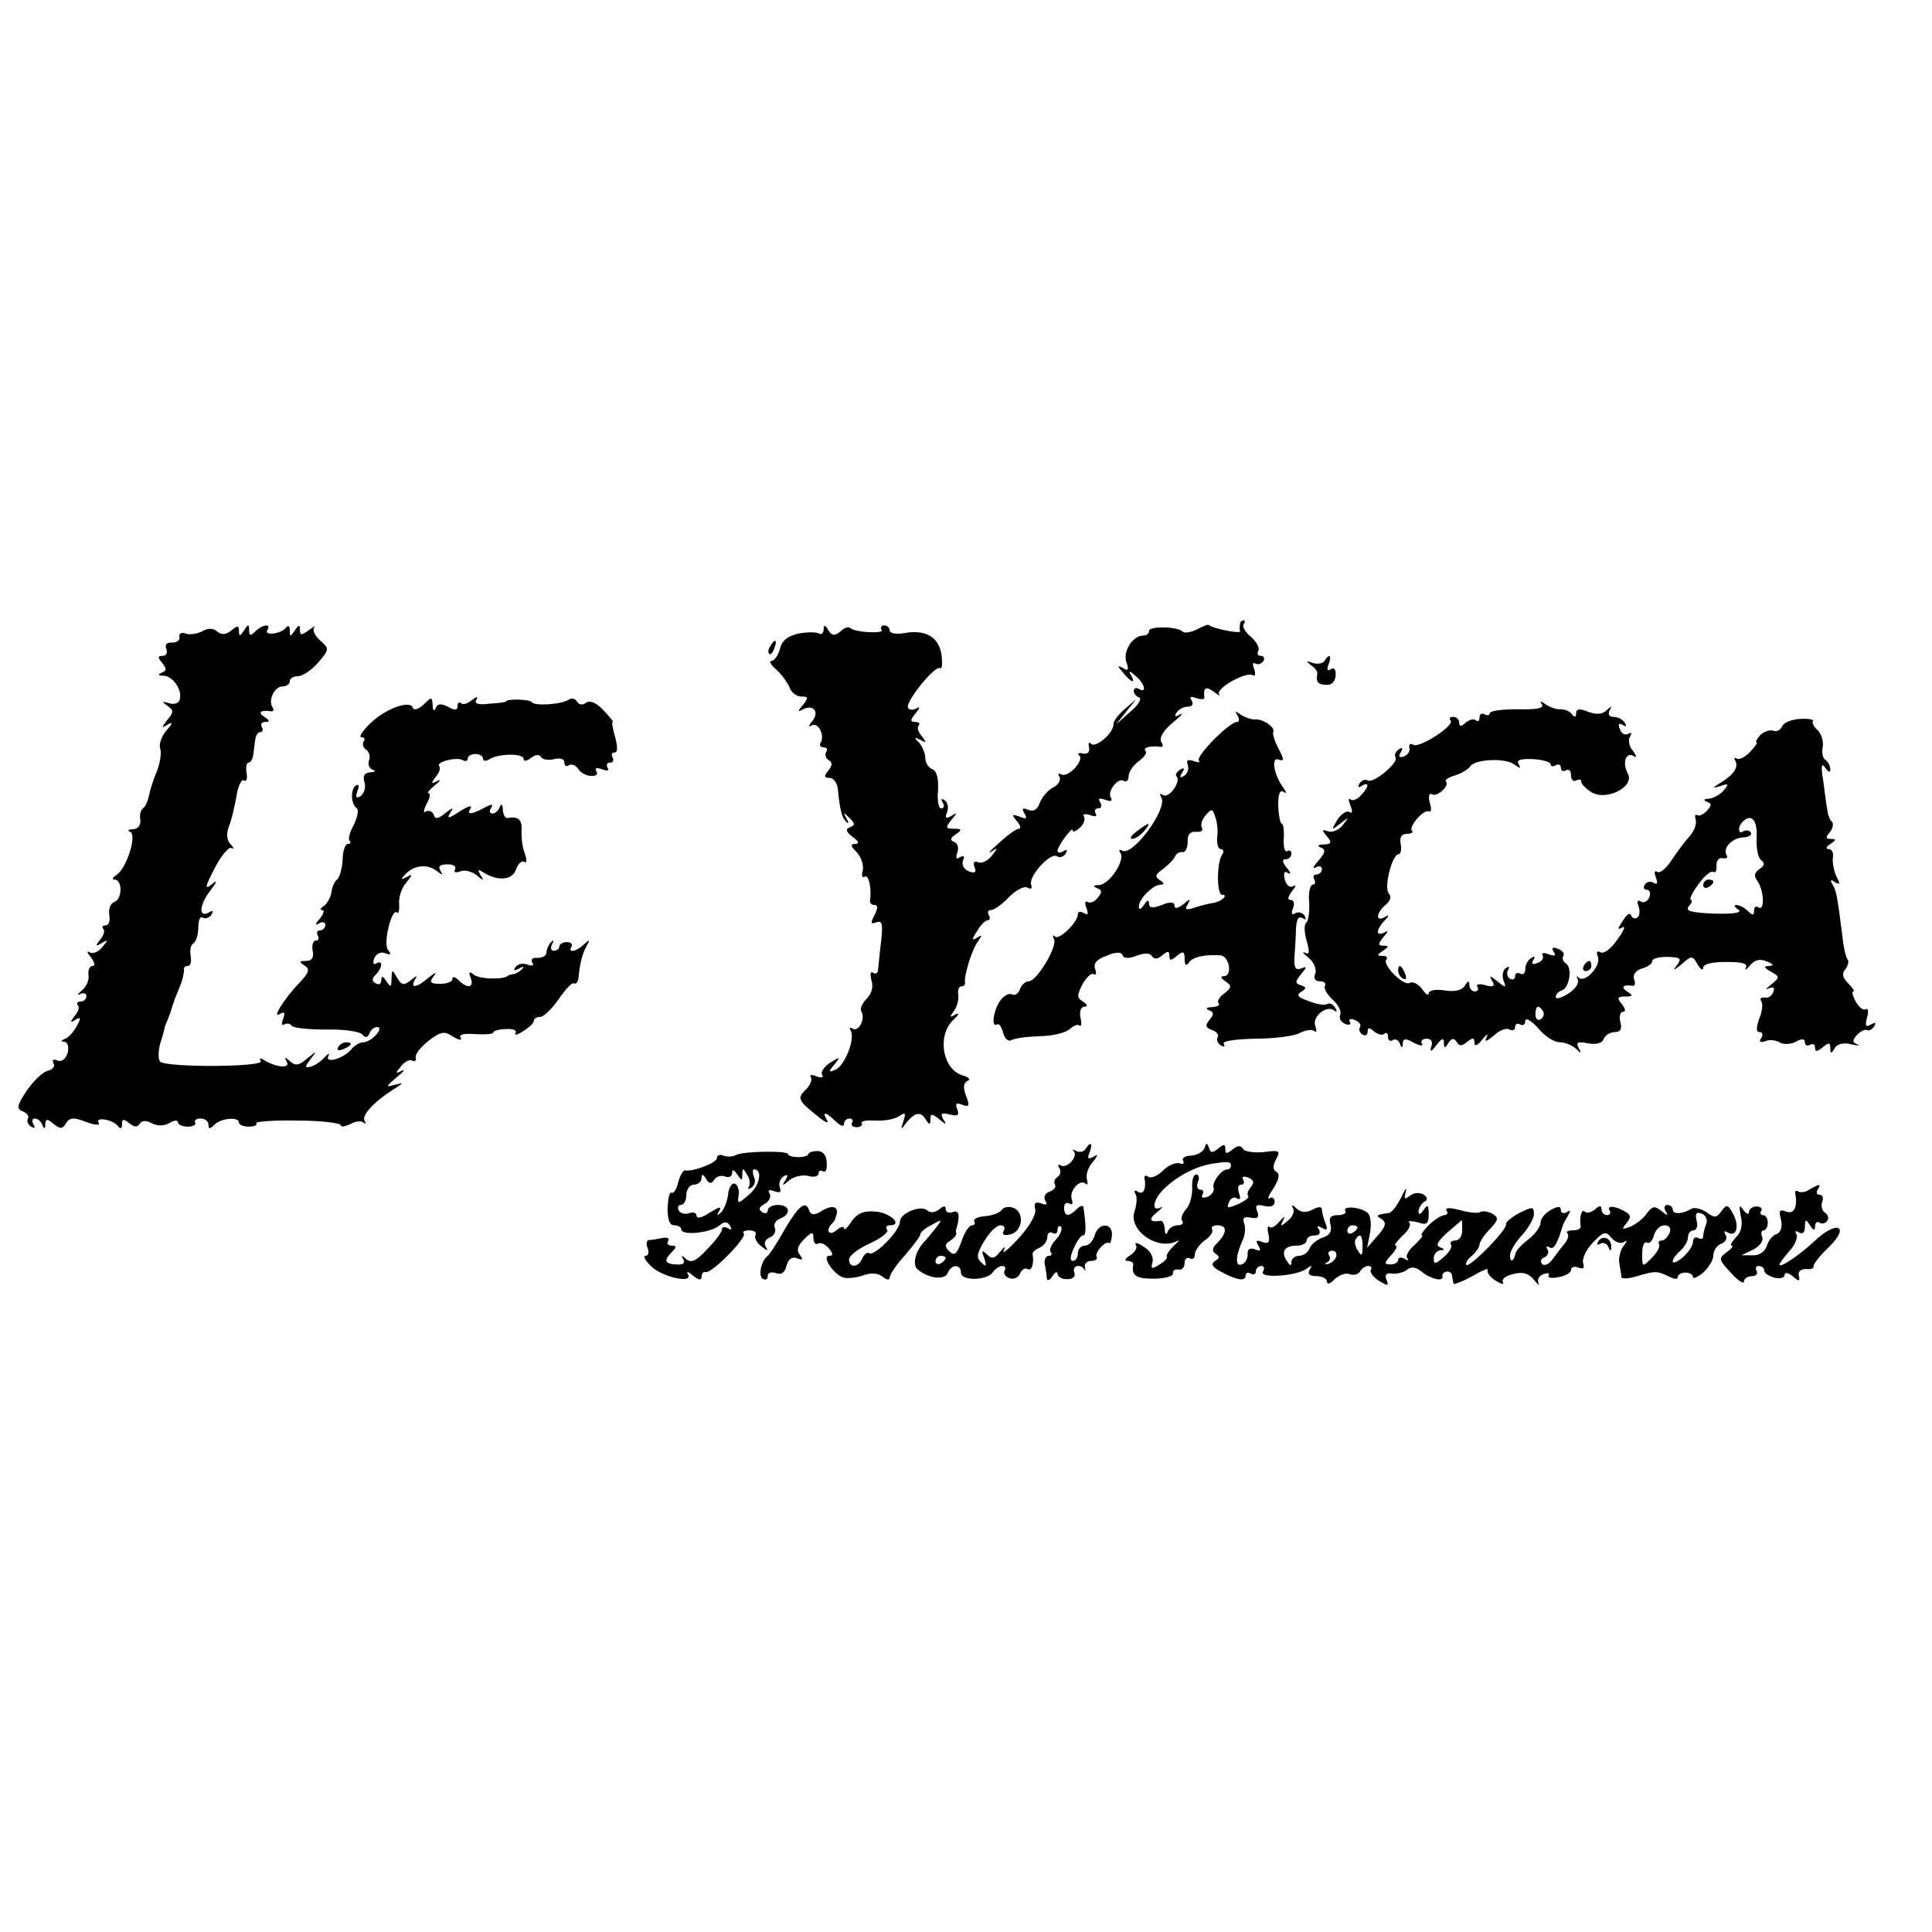
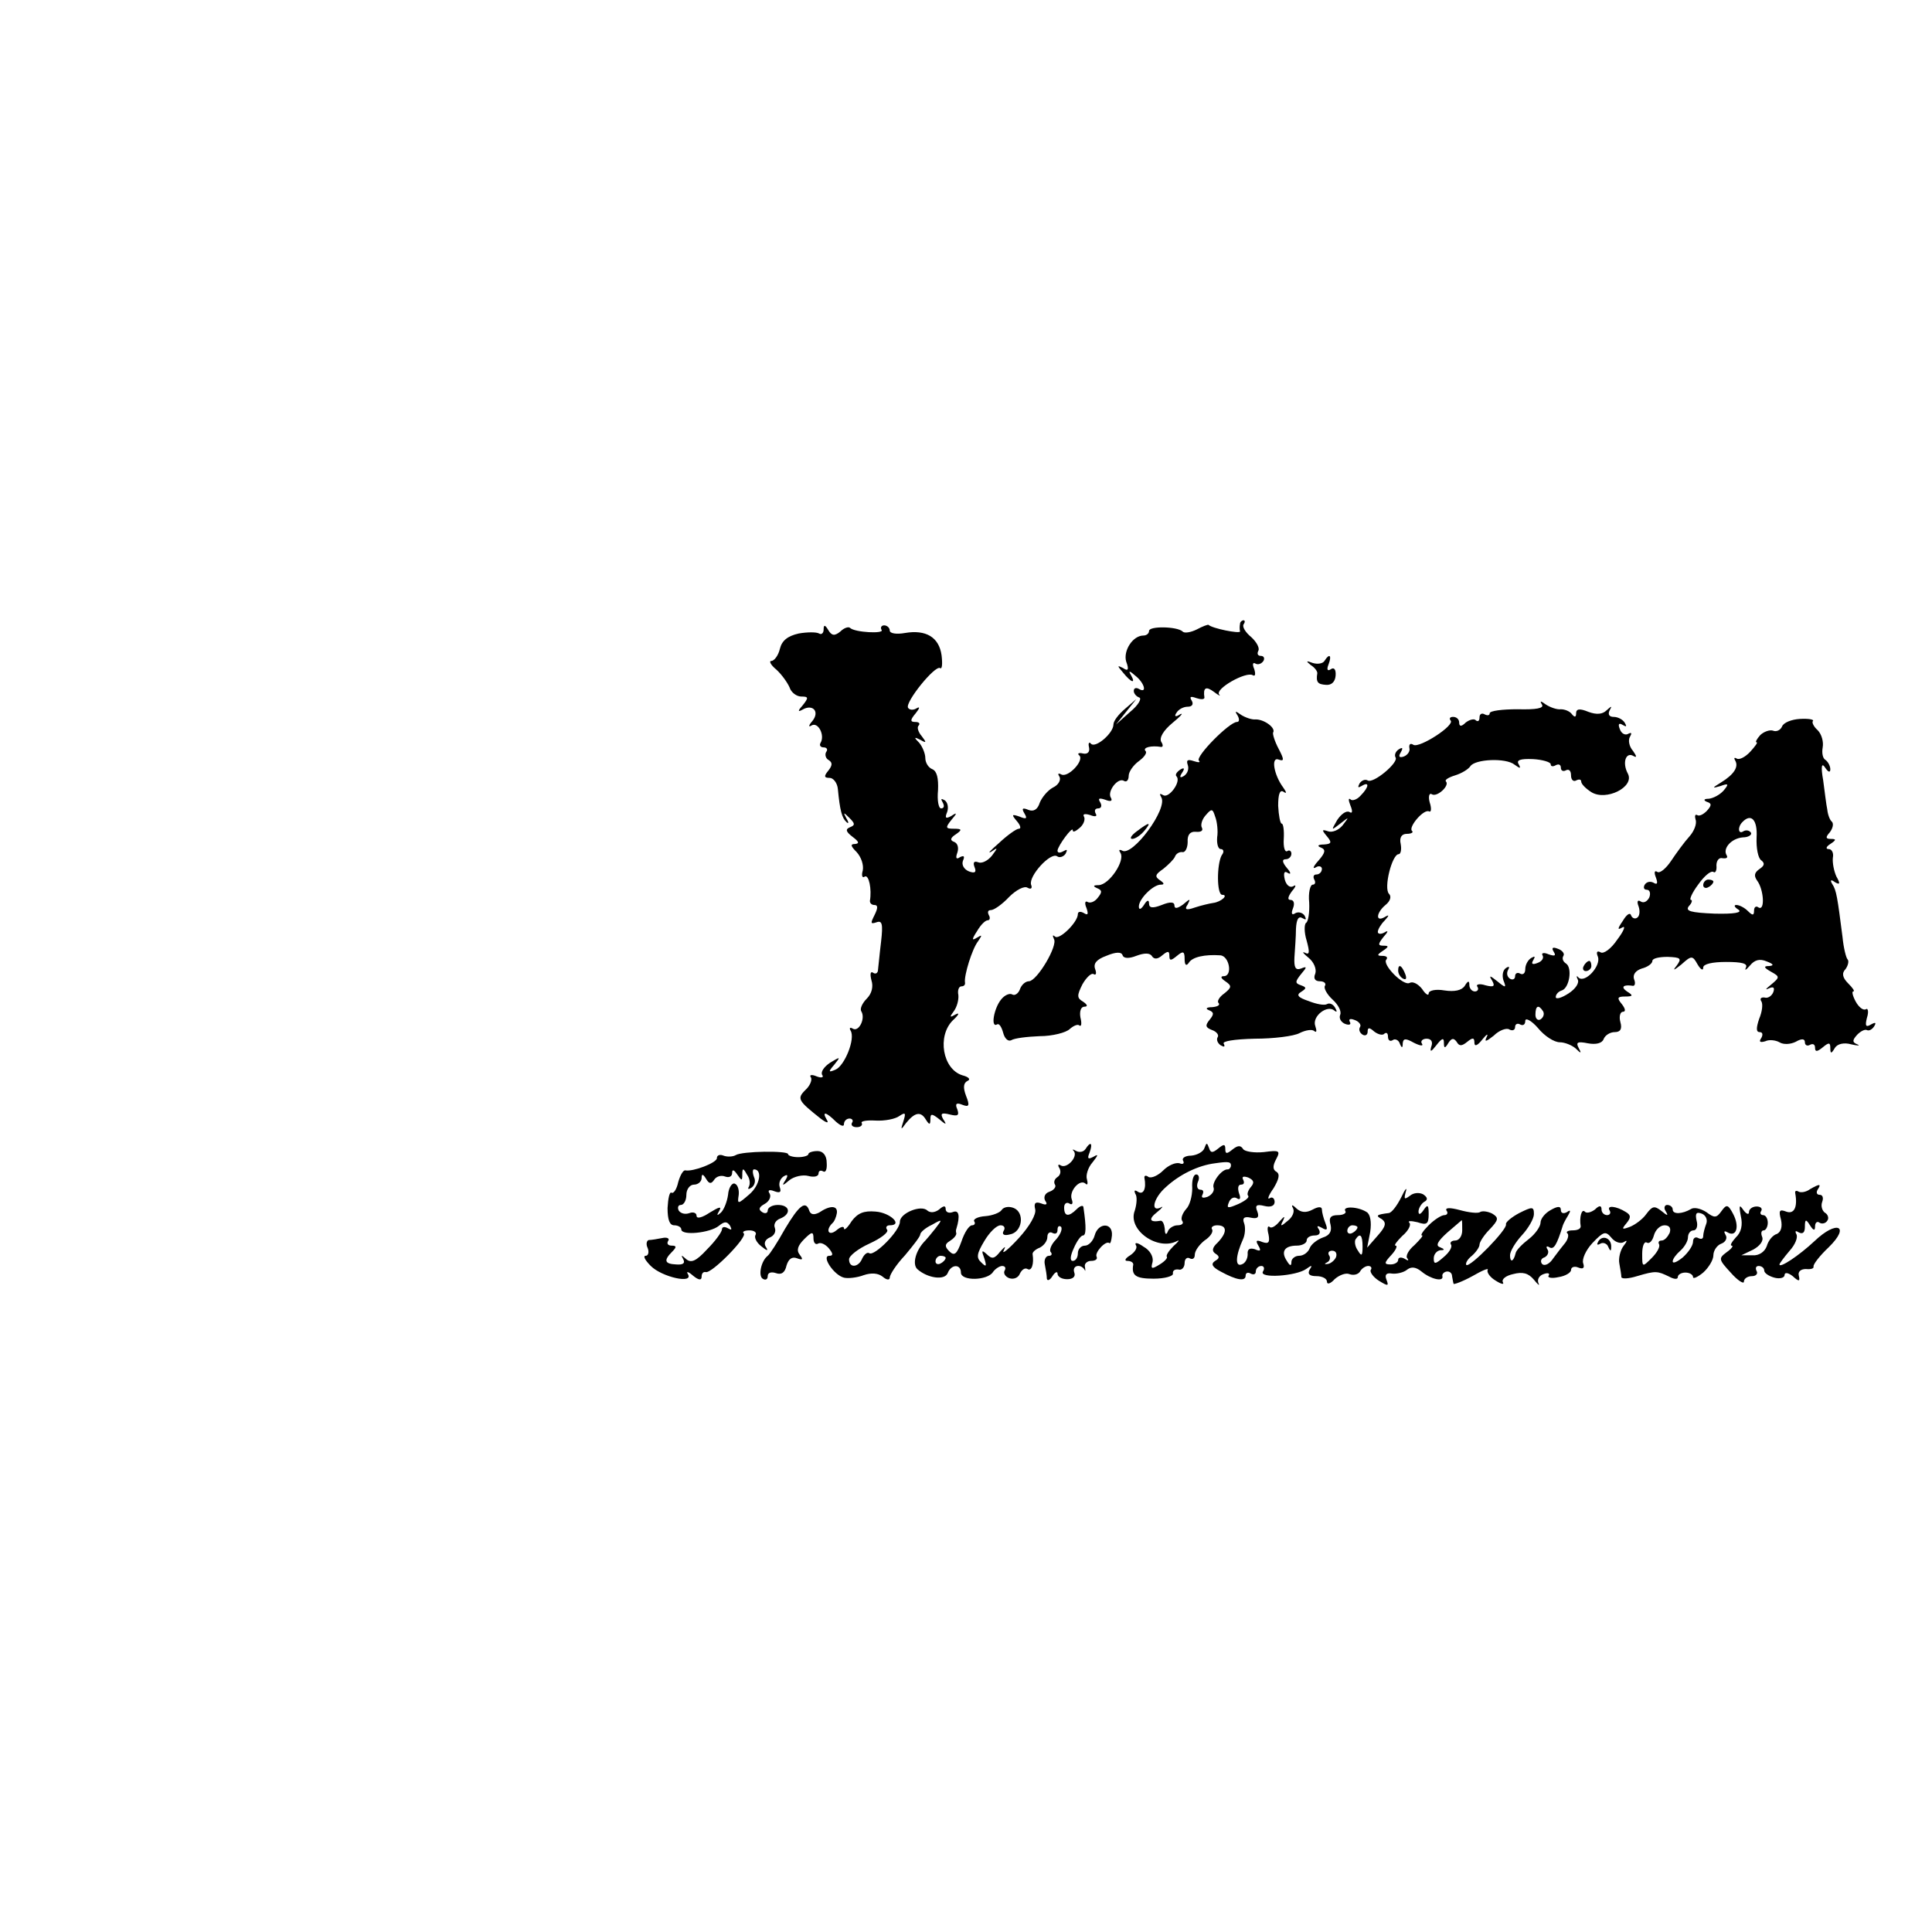
<svg xmlns="http://www.w3.org/2000/svg" version="1.0" width="380pt" height="380pt" viewBox="0 0 380 380" preserveAspectRatio="xMidYMid meet">
  <g transform="translate(0,380) scale(0.1,-0.1)" fill="#000000" stroke="none">
    <path d="M2439 2573 c-1 -5 -1 -11 0 -15 0 -5 -55 6 -62 13 -1 1 -12 -3 -23 -9 -12 -6 -25 -8 -28 -4 -11 10 -66 11 -66 1 0 -5 -5 -9 -11 -9 -21 0 -40 -30 -34 -51 6 -16 4 -20 -6 -13 -12 6 -12 5 0 -9 16 -20 26 -23 15 -4 -5 8 -2 8 9 -2 18 -14 24 -36 7 -26 -5 3 -10 2 -10 -4 0 -5 5 -11 11 -13 5 -2 -2 -15 -18 -28 l-28 -25 20 25 20 25 -22 -19 c-13 -11 -23 -24 -23 -31 0 -17 -35 -47 -44 -38 -4 5 -6 1 -4 -7 2 -9 -3 -14 -12 -12 -8 2 -12 0 -7 -4 10 -10 -23 -45 -36 -37 -6 3 -7 1 -3 -5 3 -6 -2 -16 -13 -21 -11 -6 -22 -20 -26 -30 -4 -13 -12 -18 -22 -14 -12 5 -14 3 -8 -7 6 -10 4 -12 -10 -6 -15 5 -16 4 -5 -9 7 -8 9 -15 4 -15 -5 0 -23 -13 -39 -28 -17 -15 -24 -22 -15 -17 13 9 13 8 1 -8 -8 -10 -20 -16 -27 -13 -8 3 -11 0 -7 -10 4 -10 0 -12 -11 -8 -10 4 -15 13 -12 21 4 9 2 11 -6 7 -7 -5 -9 -2 -5 9 3 9 1 18 -6 21 -9 3 -8 8 3 15 13 9 12 11 -4 11 -16 0 -17 2 -5 17 12 14 12 16 0 8 -11 -6 -13 -4 -8 8 3 9 1 19 -5 23 -7 4 -8 3 -4 -4 4 -7 3 -12 -3 -12 -5 0 -8 16 -6 36 1 23 -2 37 -11 41 -8 3 -14 13 -14 22 0 9 -6 23 -12 30 -11 11 -10 12 2 6 12 -7 13 -6 3 7 -7 8 -10 18 -6 21 3 4 1 7 -7 7 -10 0 -10 4 1 17 8 10 9 14 2 10 -6 -4 -14 -4 -17 1 -6 11 53 84 63 78 4 -3 5 8 3 25 -5 36 -31 51 -72 44 -17 -3 -30 -1 -30 5 0 5 -5 10 -11 10 -5 0 -8 -4 -5 -9 6 -8 -53 -5 -62 4 -3 3 -12 0 -19 -7 -11 -9 -17 -9 -24 3 -6 10 -9 11 -9 1 0 -7 -4 -11 -9 -8 -5 3 -23 3 -40 0 -22 -5 -33 -14 -37 -30 -3 -13 -11 -24 -17 -24 -5 0 -1 -8 10 -17 11 -10 22 -26 26 -35 3 -10 14 -18 23 -18 14 0 15 -2 3 -17 -10 -11 -10 -14 -1 -9 20 12 35 -3 20 -22 -8 -9 -8 -13 -2 -9 13 8 27 -19 18 -34 -3 -5 0 -9 6 -9 6 0 9 -4 5 -9 -3 -5 -1 -13 5 -16 8 -5 7 -11 -1 -21 -9 -11 -8 -14 3 -14 7 0 15 -10 16 -22 4 -42 8 -57 17 -65 4 -4 5 -1 0 7 -7 13 -6 13 6 1 11 -11 11 -14 1 -18 -10 -4 -8 -9 5 -19 12 -9 14 -13 5 -14 -10 0 -9 -4 3 -16 9 -10 14 -25 12 -36 -3 -10 -1 -16 4 -12 8 4 14 -25 10 -48 0 -5 4 -8 9 -8 7 0 7 -6 0 -20 -8 -16 -8 -18 4 -14 11 4 13 -3 9 -38 -3 -24 -5 -48 -6 -55 0 -7 -5 -10 -10 -6 -5 3 -6 -3 -3 -15 4 -12 1 -26 -9 -36 -9 -9 -14 -20 -11 -25 9 -14 -5 -42 -17 -34 -5 3 -7 1 -4 -4 10 -16 -12 -70 -30 -77 -14 -6 -14 -4 -2 10 13 16 12 16 -8 4 -12 -8 -19 -18 -16 -24 4 -5 -1 -7 -11 -3 -9 4 -15 3 -11 -2 3 -5 -2 -17 -11 -25 -17 -17 -14 -21 30 -56 12 -9 17 -10 12 -2 -10 17 -1 15 18 -4 9 -8 16 -11 16 -5 0 6 5 11 11 11 5 0 8 -4 5 -8 -3 -5 1 -9 9 -9 8 0 12 4 10 8 -3 4 10 6 27 5 18 -1 39 3 47 9 12 8 13 6 8 -10 -6 -18 -5 -18 5 -4 17 21 29 24 39 7 7 -11 9 -11 9 1 0 11 3 11 17 0 14 -12 16 -12 8 0 -6 11 -3 13 13 9 16 -4 19 -2 15 10 -5 11 -2 14 10 9 13 -5 15 -2 7 18 -6 16 -5 25 3 29 7 3 2 8 -10 11 -39 12 -50 77 -19 108 12 11 14 16 6 12 -12 -7 -13 -6 -4 6 6 8 10 22 9 32 -2 9 1 17 6 17 5 0 8 3 7 8 -2 13 14 66 26 81 8 12 8 13 -2 7 -11 -7 -11 -4 0 13 7 12 16 21 21 21 4 0 5 5 2 10 -3 6 -2 10 4 10 6 0 22 11 36 26 14 14 30 22 36 18 7 -4 10 -1 7 6 -5 17 38 64 51 56 5 -4 13 -1 17 5 4 8 3 9 -4 5 -7 -4 -12 -4 -12 1 1 10 30 49 30 40 0 -5 6 -2 14 5 8 7 11 17 8 22 -3 5 2 6 12 3 10 -4 15 -3 11 3 -3 6 -1 10 5 10 6 0 8 5 4 12 -5 8 -2 9 10 5 10 -4 15 -3 11 4 -8 12 14 41 26 33 5 -3 9 2 9 10 0 8 9 21 20 29 11 8 17 17 13 20 -6 7 12 11 30 8 5 -1 5 4 1 10 -4 8 4 22 22 37 16 13 23 21 15 17 -9 -6 -12 -4 -7 3 4 7 14 12 22 12 9 0 12 5 8 12 -5 8 -2 9 9 5 9 -3 16 -3 16 1 -3 20 3 23 19 11 9 -7 14 -9 10 -5 -9 11 53 46 66 38 5 -3 6 2 3 12 -4 9 -3 14 2 11 5 -3 12 -1 16 5 3 5 1 10 -5 10 -6 0 -8 4 -5 10 3 5 -3 17 -14 27 -11 9 -18 20 -15 25 3 4 3 8 0 8 -3 0 -7 -3 -7 -7z" />
-     <path d="M397 2558 c-10 -5 -25 -7 -32 -4 -8 3 -14 0 -12 -7 1 -7 -6 -11 -15 -11 -10 1 -14 -4 -11 -12 3 -8 0 -14 -7 -14 -10 0 -10 -3 -1 -14 9 -11 9 -15 -1 -19 -8 -4 -7 -6 4 -6 19 -1 38 -30 31 -48 -2 -7 -12 -9 -21 -6 -14 4 -14 3 -3 -5 13 -9 13 -13 0 -28 -12 -16 -12 -17 1 -9 10 6 10 2 -3 -12 -9 -11 -15 -27 -12 -35 3 -8 0 -28 -6 -44 -7 -16 -14 -38 -16 -49 -2 -10 -7 -22 -12 -25 -4 -3 -7 -13 -5 -22 1 -11 -4 -18 -14 -19 -10 0 -12 -3 -6 -5 14 -6 -7 -72 -27 -85 -8 -5 -9 -9 -4 -9 16 0 16 -38 0 -44 -8 -3 -12 -14 -10 -26 2 -11 -1 -20 -7 -20 -6 0 -8 -3 -5 -7 4 -3 1 -13 -6 -21 -10 -13 -9 -14 3 -7 13 8 13 6 1 -8 -7 -9 -18 -14 -25 -10 -6 4 -5 -1 3 -10 7 -10 9 -17 3 -17 -6 0 -9 -8 -8 -17 2 -10 -4 -24 -13 -31 -9 -8 -10 -11 -3 -7 6 3 12 1 12 -4 0 -6 -5 -11 -12 -11 -6 0 -8 -3 -5 -7 4 -3 1 -13 -6 -21 -10 -13 -9 -14 1 -8 11 7 12 4 3 -12 -6 -11 -16 -23 -23 -25 -9 -4 -9 -6 -1 -6 6 -1 9 -10 6 -22 -4 -12 -11 -18 -20 -15 -8 4 -11 1 -8 -5 4 -6 -1 -13 -11 -15 -11 -3 -29 -21 -42 -40 -19 -29 -20 -35 -7 -40 8 -3 13 -10 10 -14 -3 -5 0 -12 6 -16 8 -4 9 -3 5 4 -4 7 -3 12 3 12 5 0 12 -6 14 -12 4 -10 6 -9 6 1 1 11 4 11 17 0 13 -10 17 -10 24 2 7 11 15 12 40 2 17 -6 28 -7 24 -1 -8 12 29 6 38 -7 5 -6 8 -5 8 4 0 10 3 11 14 2 10 -8 16 -9 21 -1 4 6 12 7 23 1 11 -6 24 -6 35 0 9 6 17 6 17 2 0 -5 9 -9 19 -9 11 0 17 4 15 8 -3 4 2 8 10 8 9 0 16 -5 16 -12 0 -9 3 -9 12 0 13 13 48 16 48 4 0 -4 9 -8 19 -8 11 0 18 3 15 7 -2 3 35 6 81 5 47 0 85 -5 85 -9 0 -4 8 -3 19 2 10 6 22 7 26 3 5 -4 5 -2 2 4 -6 10 18 37 58 62 20 13 20 13 0 8 -17 -5 -16 -3 5 15 14 11 18 17 10 13 -13 -7 -13 -5 -1 9 7 9 17 14 22 11 5 -3 8 0 7 6 -2 7 10 21 25 33 24 18 31 20 48 8 12 -7 18 -8 15 -2 -4 6 6 9 29 7 19 -1 35 0 35 3 0 3 11 7 25 7 14 1 22 -2 19 -8 -3 -5 3 -4 15 4 12 7 21 16 21 20 0 5 6 8 13 8 6 0 23 16 36 35 13 19 26 33 30 31 4 -3 8 3 9 12 3 31 8 47 16 62 7 12 6 13 -5 3 -15 -15 -33 -18 -25 -5 3 5 -1 9 -9 9 -8 0 -15 -4 -15 -9 0 -4 -5 -8 -11 -8 -5 0 -7 6 -3 13 4 7 3 9 -2 4 -5 -5 -9 -14 -9 -20 0 -7 -8 -11 -18 -11 -9 1 -14 -3 -10 -9 4 -6 0 -8 -10 -4 -9 3 -19 1 -23 -5 -5 -7 -2 -8 7 -3 8 5 11 4 6 -1 -5 -5 -13 -10 -18 -10 -5 -1 -10 -2 -11 -4 -10 -7 -55 -6 -66 3 -9 7 -11 6 -6 -7 7 -19 -7 -21 -24 -4 -7 7 -12 8 -12 3 0 -6 -11 -10 -24 -10 -20 0 -22 3 -13 15 7 9 4 8 -9 -2 -24 -21 -38 -23 -28 -5 6 9 4 9 -8 -1 -14 -11 -18 -10 -27 5 -10 17 -10 17 -11 -2 0 -17 -2 -17 -10 -5 -7 11 -10 11 -10 2 0 -7 -5 -10 -11 -6 -8 4 -8 9 0 17 14 14 14 30 1 22 -6 -3 -7 1 -4 10 4 9 13 14 22 10 11 -4 12 -2 5 7 -10 13 8 84 18 73 3 -3 5 5 4 18 -1 12 5 31 14 41 13 16 13 18 1 11 -12 -6 -13 -5 -3 5 17 19 44 21 62 7 12 -9 13 -9 7 1 -5 8 0 12 14 12 12 0 18 -4 15 -10 -3 -6 1 -7 10 -4 8 4 23 0 32 -7 14 -12 16 -12 8 0 -6 11 -5 12 6 5 29 -18 57 -15 64 6 4 11 11 18 16 15 5 -4 6 3 1 17 -5 13 -7 33 -6 46 1 20 -7 27 -28 23 -5 0 -8 7 -9 16 0 11 -3 13 -6 6 -2 -7 -9 -13 -14 -13 -6 0 -7 5 -3 11 5 8 1 8 -14 0 -26 -14 -35 -14 -26 0 3 6 -6 3 -22 -7 -21 -14 -26 -15 -19 -4 8 13 7 13 -10 0 -14 -11 -19 -12 -22 -2 -3 6 -9 9 -15 6 -6 -4 -5 2 1 15 7 11 8 21 4 21 -4 0 2 7 13 16 10 8 12 12 4 8 -12 -7 -13 -5 -3 8 7 8 10 17 7 21 -8 8 34 19 46 12 5 -3 10 -2 10 3 0 5 7 9 15 9 8 0 15 -4 15 -9 0 -5 6 -6 13 -1 18 11 67 12 67 0 0 -5 6 -4 14 2 9 7 17 8 20 2 3 -5 15 -7 26 -4 12 3 20 0 20 -6 0 -7 4 -10 9 -6 6 3 13 0 18 -7 4 -7 16 -14 25 -14 10 -1 15 3 11 9 -4 6 0 8 11 4 10 -4 15 -3 11 3 -3 6 -1 10 5 10 6 0 8 5 5 10 -3 6 -2 10 4 10 6 0 6 11 1 30 -5 17 -7 30 -5 30 3 0 -6 10 -18 23 -14 15 -26 20 -34 15 -6 -5 -14 -5 -18 2 -3 6 -11 8 -16 4 -16 -10 -68 -13 -73 -5 -4 6 -51 7 -51 1 0 -1 -15 -3 -32 -4 -22 -3 -31 0 -26 8 4 7 1 6 -9 -1 -8 -7 -18 -10 -21 -6 -4 3 -7 1 -7 -6 0 -8 -5 -9 -19 -1 -14 7 -21 6 -24 -3 -3 -7 -6 -4 -6 6 -1 17 -2 17 -18 1 -10 -9 -19 -12 -21 -6 -5 16 -55 -2 -85 -32 -14 -14 -22 -26 -16 -26 6 0 8 -4 4 -9 -3 -5 0 -13 6 -16 5 -4 8 -13 5 -20 -3 -8 0 -16 7 -19 7 -2 5 -5 -5 -5 -11 -1 -15 -7 -11 -20 3 -10 -1 -22 -8 -27 -9 -5 -10 -2 -6 10 4 10 3 15 -3 11 -11 -7 -10 -37 2 -45 4 -3 1 -18 -6 -32 -8 -15 -12 -29 -8 -32 3 -3 1 -6 -4 -6 -5 0 -10 -14 -10 -31 -1 -17 -6 -34 -10 -38 -5 -3 -11 -15 -12 -26 -2 -11 -9 -23 -15 -27 -7 -4 -8 -8 -3 -8 5 0 2 -8 -5 -17 -10 -11 -10 -14 -1 -9 6 4 12 2 12 -3 0 -6 -5 -11 -11 -11 -5 0 -7 -4 -4 -10 3 -5 2 -10 -4 -10 -5 0 -8 -9 -6 -20 3 -14 -2 -20 -13 -20 -14 0 -14 -2 -3 -9 11 -7 9 -14 -10 -34 -30 -31 -56 -73 -38 -61 9 5 10 2 6 -10 -4 -9 -3 -14 2 -11 5 3 12 2 14 -2 3 -5 34 -8 69 -8 34 1 67 -4 71 -10 6 -7 10 -6 14 3 2 6 9 12 15 12 6 0 6 -6 -2 -15 -7 -8 -18 -15 -25 -15 -7 0 -18 -6 -24 -14 -15 -18 -53 -29 -45 -13 3 7 0 5 -8 -3 -7 -8 -19 -16 -27 -18 -12 -3 -12 -1 0 15 13 17 13 17 -7 1 -16 -14 -23 -15 -34 -5 -10 9 -11 9 -6 -1 8 -14 -19 -12 -43 2 -9 6 -12 5 -8 -1 8 -12 -187 -13 -198 -1 -4 4 -4 20 0 35 5 15 9 31 10 36 2 4 4 9 5 12 1 3 3 8 5 13 1 4 5 15 8 25 4 9 10 25 14 35 3 9 5 20 5 25 -1 4 2 7 7 7 6 0 8 9 6 20 -2 11 0 22 6 25 5 4 9 17 9 31 0 14 4 23 9 19 5 -3 13 0 17 6 4 7 3 9 -4 5 -21 -13 -21 12 0 40 15 20 17 25 5 15 -15 -12 -14 -6 5 31 13 25 28 43 33 40 6 -3 5 1 -2 8 -7 8 -8 20 -3 34 5 11 11 38 15 59 3 21 10 35 15 32 5 -3 7 4 5 15 -2 11 0 20 4 20 4 0 8 7 9 15 1 8 3 22 4 30 1 8 5 15 10 15 5 0 6 5 3 10 -3 6 0 10 7 10 9 0 9 3 -2 10 -14 9 -7 14 13 11 5 -1 6 3 3 8 -9 14 4 41 20 41 8 0 14 5 14 10 0 6 7 10 16 10 9 0 27 12 40 27 22 26 22 27 4 43 -11 10 -16 21 -12 26 4 4 -1 2 -10 -5 -15 -11 -18 -11 -18 0 0 11 -2 11 -10 -1 -9 -13 -10 -13 -10 0 0 9 -3 11 -8 5 -9 -12 -44 -16 -36 -4 8 13 -10 11 -24 -3 -9 -9 -12 -9 -12 3 0 12 -2 12 -10 -1 -8 -12 -10 -12 -10 -1 0 11 -3 11 -15 1 -11 -9 -19 -9 -28 -2 -8 7 -18 7 -30 0z" />
-     <path d="M1515 2529 c-4 -6 -5 -12 -2 -15 2 -3 7 2 10 11 7 17 1 20 -8 4z" />
    <path d="M2605 2500 c-3 -5 -13 -7 -23 -4 -13 5 -14 4 -4 -4 8 -5 13 -12 13 -16 -3 -18 1 -22 17 -23 11 -1 18 6 19 18 1 12 -3 17 -9 13 -7 -5 -9 -1 -5 9 7 18 2 23 -8 7z" />
    <path d="M3033 2414 c4 -7 -11 -10 -48 -9 -30 0 -55 -3 -55 -8 0 -4 -4 -5 -10 -2 -5 3 -10 1 -10 -6 0 -7 -3 -9 -7 -6 -3 4 -12 2 -20 -4 -9 -9 -13 -8 -13 0 0 6 -5 11 -12 11 -6 0 -8 -3 -5 -7 10 -9 -61 -55 -73 -48 -6 4 -9 1 -8 -6 2 -6 -3 -14 -11 -17 -9 -3 -11 0 -6 8 5 9 4 11 -4 6 -6 -4 -9 -11 -6 -16 6 -10 -44 -52 -55 -45 -5 3 -12 0 -16 -6 -4 -8 -3 -9 4 -5 16 10 15 -2 -2 -19 -7 -8 -17 -11 -20 -7 -4 3 -4 -2 0 -12 5 -12 4 -17 -2 -13 -6 3 -16 -4 -24 -16 -12 -21 -12 -21 6 -7 18 14 18 14 5 -3 -8 -10 -21 -15 -29 -12 -12 4 -13 3 -2 -10 10 -12 9 -15 -6 -16 -12 0 -14 -3 -6 -6 10 -4 9 -10 -5 -26 -10 -11 -12 -17 -5 -13 6 4 12 2 12 -3 0 -6 -5 -11 -11 -11 -5 0 -7 -4 -4 -10 3 -5 2 -10 -3 -10 -5 0 -9 -16 -7 -35 1 -20 -2 -38 -6 -40 -4 -3 -4 -19 1 -35 6 -22 6 -29 -3 -24 -7 3 -4 -1 7 -10 10 -8 16 -22 13 -31 -4 -9 -1 -15 9 -15 8 0 13 -4 10 -9 -3 -4 4 -17 15 -27 11 -10 18 -23 15 -30 -3 -7 2 -15 10 -18 8 -3 12 -1 9 4 -3 6 1 7 9 4 9 -3 14 -10 11 -14 -3 -5 -1 -11 5 -15 5 -3 10 -1 10 6 0 8 3 9 13 0 8 -6 17 -8 20 -4 4 3 7 1 7 -6 0 -7 4 -10 9 -7 5 4 12 0 14 -6 4 -10 6 -10 6 0 1 10 6 10 22 1 12 -6 19 -7 16 -2 -4 5 1 10 9 10 9 0 13 -6 9 -16 -3 -11 0 -10 10 3 11 14 15 16 15 5 0 -11 2 -12 9 0 6 9 10 10 16 2 5 -9 10 -9 21 0 11 9 14 8 14 -2 0 -8 6 -6 16 7 8 10 12 12 8 4 -5 -10 -1 -9 14 3 11 11 26 16 31 12 6 -3 11 -1 11 5 0 6 5 8 10 5 6 -3 10 0 10 7 0 7 12 1 25 -14 13 -16 32 -28 43 -28 10 0 24 -6 31 -12 11 -11 12 -10 6 1 -6 11 -2 13 18 9 16 -3 28 0 31 8 3 8 13 14 22 14 11 0 15 6 11 20 -3 11 0 20 5 20 6 0 5 6 -2 15 -10 12 -9 15 6 15 16 0 17 2 4 10 -13 9 -7 14 12 11 4 0 5 6 2 13 -3 9 3 17 15 21 12 3 21 10 21 15 0 5 13 8 30 8 26 -1 28 -3 18 -17 -9 -11 -6 -10 9 2 20 18 22 18 32 0 6 -10 11 -13 11 -6 0 7 18 11 45 11 31 0 43 -3 39 -11 -3 -7 0 -5 8 4 9 11 19 14 33 8 13 -5 15 -8 5 -9 -12 0 -11 -3 3 -11 18 -10 18 -11 0 -26 -10 -8 -12 -11 -4 -7 9 4 12 2 9 -7 -3 -8 -11 -13 -17 -11 -7 1 -10 -2 -7 -7 4 -5 2 -21 -4 -35 -6 -18 -6 -26 1 -26 6 0 7 -5 3 -12 -5 -7 -2 -9 8 -6 8 4 21 2 28 -2 8 -5 22 -4 32 1 12 7 18 6 18 -1 0 -6 5 -8 10 -5 6 3 10 1 10 -6 0 -8 4 -8 15 1 12 10 15 10 15 -1 0 -12 2 -12 9 0 5 8 18 11 32 7 13 -3 19 -3 12 0 -10 4 -10 8 0 19 7 7 15 11 19 9 4 -2 10 1 14 7 5 8 3 9 -6 4 -10 -6 -12 -3 -8 13 4 12 2 20 -2 17 -5 -3 -14 4 -20 15 -6 11 -8 20 -5 20 4 0 -1 7 -10 16 -11 11 -13 20 -5 28 5 7 7 16 4 19 -3 3 -8 23 -10 44 -10 78 -12 92 -20 104 -5 8 -3 10 5 4 10 -6 11 -3 3 11 -5 11 -8 27 -7 37 2 9 -2 17 -8 17 -7 0 -5 5 3 10 12 8 12 10 1 10 -10 0 -11 3 -2 13 6 8 8 17 4 21 -4 3 -8 14 -9 24 -2 9 -5 35 -8 57 -5 28 -3 36 4 25 6 -9 10 -10 10 -3 0 6 -4 14 -9 18 -6 3 -8 14 -6 25 2 11 -2 26 -10 34 -8 7 -12 16 -9 18 2 3 -9 5 -26 4 -16 -1 -32 -7 -35 -15 -3 -7 -11 -11 -18 -8 -6 2 -18 -2 -25 -9 -7 -8 -10 -14 -7 -14 3 0 -3 -8 -12 -18 -10 -11 -22 -17 -27 -14 -5 3 -6 1 -3 -4 7 -12 -2 -27 -28 -43 -18 -11 -18 -12 -1 -7 16 6 17 4 6 -9 -7 -8 -20 -15 -29 -16 -10 0 -11 -3 -4 -6 10 -3 10 -7 0 -18 -7 -7 -15 -11 -19 -8 -4 2 -5 -2 -3 -9 3 -8 -3 -23 -12 -33 -10 -11 -26 -33 -36 -48 -10 -15 -22 -25 -27 -22 -6 4 -7 -1 -3 -11 4 -11 3 -15 -5 -10 -6 3 -13 2 -17 -4 -3 -5 -2 -10 4 -10 6 0 8 -7 5 -15 -4 -8 -11 -12 -17 -8 -6 4 -8 0 -4 -10 3 -9 2 -19 -3 -22 -4 -3 -10 -1 -12 5 -2 6 -9 1 -16 -11 -11 -16 -11 -19 -1 -13 7 4 3 -7 -10 -24 -12 -18 -27 -29 -33 -25 -7 4 -9 0 -5 -9 6 -18 -25 -52 -38 -41 -4 5 -5 3 -2 -3 4 -7 -4 -19 -18 -28 -14 -9 -25 -12 -25 -7 0 5 5 11 12 13 15 5 21 45 8 53 -6 4 -8 10 -5 15 3 4 -2 11 -11 14 -10 4 -13 2 -8 -6 5 -8 2 -9 -10 -5 -9 4 -15 3 -12 -2 3 -5 -1 -12 -10 -15 -10 -4 -13 -2 -8 6 4 7 3 8 -4 4 -7 -4 -12 -14 -12 -22 0 -8 -4 -12 -10 -9 -5 3 -10 1 -10 -5 0 -6 -5 -8 -10 -5 -6 4 -7 11 -4 17 4 7 2 8 -4 4 -6 -4 -8 -14 -5 -24 6 -15 5 -16 -12 -2 -15 12 -17 12 -10 1 6 -11 3 -13 -13 -9 -12 4 -20 2 -16 -3 3 -5 0 -9 -5 -9 -6 0 -11 6 -11 13 0 9 -3 8 -9 -2 -6 -9 -20 -12 -40 -9 -17 3 -31 0 -31 -6 0 -5 -6 -2 -13 9 -8 10 -18 15 -24 12 -12 -8 -56 37 -46 46 3 4 0 7 -8 7 -11 0 -11 2 1 10 12 8 12 10 1 10 -11 0 -11 3 0 17 10 11 10 14 2 9 -7 -4 -13 -3 -13 1 0 5 6 15 13 22 10 11 10 13 0 7 -18 -10 -16 9 2 24 10 8 12 17 7 22 -11 11 6 78 19 78 4 0 6 9 4 20 -3 13 2 20 12 20 9 0 14 3 10 6 -7 8 24 44 34 38 4 -2 5 6 1 18 -3 11 -1 19 4 16 10 -7 36 17 28 25 -3 3 5 8 18 12 13 4 26 12 30 18 9 14 70 17 87 3 11 -8 13 -8 8 1 -5 8 3 11 28 10 19 -1 35 -6 35 -10 0 -5 5 -5 10 -2 6 3 10 1 10 -5 0 -6 5 -8 10 -5 6 3 10 -1 10 -10 0 -9 5 -13 10 -10 6 3 10 2 10 -2 0 -5 9 -14 20 -21 29 -18 85 10 72 36 -12 22 -4 44 11 35 7 -4 6 0 -1 10 -8 9 -10 22 -6 28 4 7 3 9 -3 6 -6 -4 -14 0 -17 9 -4 10 -2 13 6 8 7 -4 8 -3 4 4 -4 7 -14 12 -22 12 -9 0 -12 5 -8 13 5 9 4 9 -6 0 -8 -8 -20 -9 -36 -3 -17 7 -24 6 -24 -3 0 -8 -3 -8 -8 -2 -4 6 -14 10 -22 10 -8 -1 -21 4 -29 9 -11 8 -13 8 -8 0z m422 -261 c-1 -21 3 -41 9 -45 8 -6 6 -11 -3 -17 -10 -7 -12 -13 -5 -23 13 -17 16 -60 3 -53 -5 4 -9 1 -9 -6 0 -10 -3 -10 -12 -1 -7 7 -17 12 -23 12 -5 0 -4 -4 4 -9 9 -6 -8 -9 -47 -8 -47 2 -58 5 -50 15 6 6 7 12 4 12 -4 0 2 14 14 30 12 17 25 28 30 25 4 -3 7 3 6 13 0 9 5 16 12 14 8 -1 11 1 8 6 -8 13 9 33 32 35 11 0 18 5 16 9 -3 5 -10 6 -15 3 -10 -7 -12 8 -2 18 17 18 30 5 28 -30z m-420 -342 c3 -5 1 -12 -5 -16 -5 -3 -10 1 -10 9 0 18 6 21 15 7z" />
    <path d="M3350 2059 c0 -5 5 -7 10 -4 6 3 10 8 10 11 0 2 -4 4 -10 4 -5 0 -10 -5 -10 -11z" />
    <path d="M2434 2393 c4 -7 4 -13 -1 -13 -15 0 -82 -68 -75 -76 4 -4 -1 -4 -10 -1 -12 4 -15 2 -12 -7 3 -8 0 -17 -7 -22 -8 -5 -10 -3 -4 6 6 9 4 11 -4 6 -7 -5 -10 -10 -7 -13 10 -10 -15 -44 -26 -37 -7 4 -8 3 -4 -4 14 -22 -57 -118 -77 -105 -6 3 -7 1 -3 -5 9 -15 -22 -62 -43 -63 -11 0 -12 -2 -3 -6 10 -4 10 -8 1 -19 -6 -8 -15 -11 -20 -8 -5 3 -6 -3 -2 -12 4 -12 3 -15 -5 -10 -7 4 -12 3 -12 -2 0 -16 -37 -52 -45 -44 -5 4 -5 2 -2 -5 8 -13 -33 -82 -49 -83 -7 0 -15 -7 -18 -16 -3 -8 -10 -13 -15 -10 -5 3 -15 -1 -22 -10 -14 -17 -21 -56 -8 -49 4 3 9 -5 12 -16 3 -12 10 -18 16 -15 6 4 31 7 56 8 25 0 52 7 59 14 8 7 16 10 19 7 4 -3 5 4 2 16 -2 12 1 21 8 21 7 0 6 4 -3 10 -12 7 -12 12 -1 34 8 14 18 23 22 20 5 -3 6 2 3 10 -4 11 3 19 22 26 19 8 30 8 32 1 2 -6 12 -7 27 -1 16 6 27 6 31 -1 4 -6 11 -6 20 2 11 9 14 9 14 -1 0 -10 3 -10 15 0 12 10 15 9 15 -6 0 -12 3 -15 8 -8 7 12 32 17 62 15 18 -1 25 -41 7 -41 -7 0 -6 -4 3 -10 13 -9 13 -12 -2 -24 -10 -7 -15 -16 -11 -19 3 -4 -2 -7 -13 -8 -11 0 -14 -3 -6 -6 10 -4 10 -8 1 -19 -9 -11 -8 -15 5 -20 9 -3 14 -10 11 -14 -3 -5 0 -12 6 -16 7 -4 9 -3 6 3 -4 5 20 9 61 10 37 0 77 5 88 11 12 6 25 8 29 4 5 -4 5 1 2 10 -7 19 24 43 38 30 5 -4 5 -1 1 6 -4 7 -11 10 -16 7 -5 -3 -21 0 -36 6 -21 7 -25 12 -15 18 11 7 11 9 0 13 -12 4 -12 7 0 22 12 14 12 16 0 11 -11 -4 -14 2 -13 22 1 16 3 41 3 56 1 19 5 26 13 21 7 -4 8 -3 4 5 -4 6 -12 8 -18 5 -7 -5 -9 -1 -5 9 4 10 2 17 -5 17 -6 0 -5 6 3 17 8 9 9 14 3 10 -7 -4 -14 2 -17 13 -3 13 -1 18 6 13 7 -4 6 1 -2 10 -9 11 -10 17 -2 17 6 0 11 5 11 11 0 5 -4 8 -8 5 -5 -3 -8 8 -7 24 1 17 -1 30 -4 30 -3 0 -6 16 -7 35 0 22 3 32 10 28 7 -5 7 -2 0 8 -18 24 -25 61 -9 55 11 -4 11 0 0 21 -8 15 -12 29 -11 32 6 9 -17 26 -34 26 -8 -1 -21 4 -29 9 -11 8 -13 8 -7 -1z m-40 -240 c-1 -13 2 -23 7 -23 6 0 7 -6 2 -12 -10 -18 -10 -78 1 -78 13 0 -2 -14 -18 -16 -7 -1 -24 -5 -36 -9 -17 -6 -21 -4 -14 6 6 12 5 12 -9 0 -11 -8 -17 -9 -17 -2 0 7 -8 8 -25 1 -18 -7 -25 -6 -25 3 0 8 -4 7 -10 -3 -6 -9 -10 -10 -10 -3 0 15 28 43 43 43 8 0 7 3 -2 9 -10 7 -9 11 7 22 10 8 21 19 23 24 2 6 9 10 15 9 5 -1 10 8 10 20 -1 14 5 21 16 20 10 -1 15 2 12 8 -3 5 0 16 7 24 12 14 14 14 19 -2 4 -10 6 -29 4 -41z" />
    <path d="M2236 2165 c-11 -8 -15 -15 -9 -15 6 0 16 7 23 15 16 19 11 19 -14 0z" />
    <path d="M3115 1900 c-3 -5 -1 -10 4 -10 6 0 11 5 11 10 0 6 -2 10 -4 10 -3 0 -8 -4 -11 -10z" />
    <path d="M2750 1891 c0 -6 4 -13 10 -16 6 -3 7 1 4 9 -7 18 -14 21 -14 7z" />
-     <path d="M665 1740 c-3 -6 1 -7 9 -4 18 7 21 14 7 14 -6 0 -13 -4 -16 -10z" />
    <path d="M2135 1540 c-4 -6 -12 -7 -18 -4 -7 4 -9 4 -5 0 9 -11 -14 -36 -26 -28 -5 3 -6 0 -2 -6 3 -6 2 -13 -4 -17 -6 -4 -8 -10 -5 -15 3 -4 -2 -11 -11 -14 -9 -3 -12 -11 -8 -18 5 -7 2 -9 -8 -5 -11 4 -15 1 -12 -11 3 -10 -11 -34 -32 -57 -20 -22 -34 -33 -30 -25 5 10 3 9 -7 -2 -11 -14 -16 -15 -26 -5 -10 9 -11 8 -5 -8 5 -16 4 -18 -6 -8 -10 9 -9 17 6 42 10 17 24 31 32 31 7 0 10 -5 6 -11 -4 -7 1 -10 12 -7 25 4 30 43 8 52 -10 4 -20 2 -24 -4 -3 -5 -18 -11 -32 -12 -15 -1 -24 -6 -22 -10 3 -4 1 -8 -4 -8 -6 0 -15 -14 -21 -32 -9 -25 -14 -29 -24 -19 -9 9 -9 14 1 20 8 5 13 11 13 15 -1 3 -1 7 0 9 8 26 5 38 -7 33 -8 -3 -14 0 -14 6 0 7 -4 7 -13 -1 -8 -6 -17 -7 -23 -2 -12 12 -54 -5 -54 -22 0 -18 -50 -68 -60 -62 -4 3 -10 -2 -14 -10 -7 -18 -26 -20 -26 -2 0 7 18 21 40 31 22 10 38 22 35 27 -4 5 -1 9 5 9 27 0 1 25 -28 27 -23 2 -35 -3 -47 -19 -8 -13 -15 -19 -15 -14 0 5 -7 3 -15 -4 -15 -12 -22 0 -8 14 4 3 8 13 9 20 2 15 -13 16 -35 1 -10 -5 -16 -4 -19 3 -7 22 -20 12 -48 -35 -15 -27 -30 -50 -34 -53 -13 -10 -19 -39 -10 -45 6 -4 10 -1 10 5 0 7 7 9 16 6 11 -4 18 1 21 15 4 13 11 18 21 14 11 -4 12 -2 5 7 -7 9 -4 18 9 31 15 15 18 15 18 1 0 -8 4 -13 9 -10 5 3 14 -1 21 -9 9 -11 9 -15 1 -15 -16 0 9 -38 29 -43 8 -2 26 0 39 5 15 5 28 4 37 -3 8 -7 14 -7 14 -2 0 6 13 26 30 44 16 19 30 37 30 41 0 4 10 13 23 19 21 12 21 11 7 -7 -8 -10 -17 -21 -20 -24 -19 -19 -26 -46 -16 -56 20 -18 54 -23 60 -8 7 18 26 18 26 1 0 -17 52 -16 63 1 4 6 13 12 18 12 6 0 8 -4 5 -9 -3 -5 1 -12 9 -15 9 -3 18 1 21 9 4 8 10 12 15 9 8 -5 13 10 10 29 -1 4 6 10 14 13 8 4 15 13 15 21 0 8 5 11 10 8 6 -3 10 -1 10 6 0 7 3 9 7 6 3 -4 -1 -15 -10 -25 -10 -10 -14 -22 -10 -25 3 -4 1 -7 -4 -7 -6 0 -10 -8 -8 -17 2 -10 4 -22 4 -28 1 -5 6 -3 11 5 5 8 10 10 10 5 0 -6 8 -11 19 -11 11 0 17 5 14 13 -5 14 12 18 20 6 2 -5 2 -2 1 5 -2 6 4 12 12 12 8 0 13 3 11 8 -5 8 18 33 25 27 2 -2 4 5 5 15 2 26 -27 26 -34 0 -3 -11 -12 -20 -19 -20 -8 0 -14 -7 -14 -15 0 -8 -4 -15 -10 -15 -6 0 -5 10 2 25 6 14 14 25 18 25 6 0 7 15 1 55 0 5 -6 4 -13 -3 -16 -16 -25 -15 -25 3 0 8 5 11 10 8 6 -4 8 0 5 8 -6 16 16 41 27 31 4 -4 5 0 3 8 -3 8 2 24 11 34 11 14 12 17 2 11 -11 -6 -13 -4 -8 8 7 19 2 23 -8 7z m-275 -214 c0 -3 -4 -8 -10 -11 -5 -3 -10 -1 -10 4 0 6 5 11 10 11 6 0 10 -2 10 -4z" />
    <path d="M2369 1542 c-2 -7 -14 -14 -26 -15 -12 0 -19 -5 -16 -10 3 -5 0 -8 -7 -5 -8 2 -22 -4 -32 -14 -10 -10 -23 -16 -29 -13 -5 4 -9 3 -8 -2 4 -21 -2 -34 -13 -27 -6 4 -8 3 -5 -4 4 -5 3 -20 -1 -33 -15 -38 45 -80 83 -60 6 3 3 -1 -7 -10 -9 -9 -15 -18 -13 -21 2 -2 -4 -9 -14 -15 -16 -10 -18 -9 -14 5 2 10 -5 23 -18 30 -11 8 -18 9 -15 3 4 -5 -2 -14 -11 -20 -10 -6 -12 -11 -6 -11 7 0 12 -3 12 -7 -4 -22 5 -28 40 -28 22 0 39 5 38 10 -1 6 4 9 11 8 6 -2 12 4 12 13 0 8 5 12 10 9 6 -3 10 0 10 7 0 8 9 20 19 28 11 7 18 17 15 22 -3 4 2 8 10 8 20 0 20 -14 1 -34 -11 -10 -12 -17 -4 -22 8 -5 8 -9 -1 -14 -9 -6 -6 -12 11 -21 31 -17 49 -20 49 -8 0 6 5 7 10 4 6 -3 10 -1 10 4 0 6 5 11 11 11 5 0 7 -5 3 -11 -8 -14 65 -9 85 5 11 8 13 8 7 -1 -5 -9 0 -13 13 -13 12 0 21 -5 21 -11 0 -6 7 -4 15 5 9 8 22 13 29 10 8 -3 17 -1 21 5 3 6 11 11 16 11 6 0 8 -4 5 -8 -2 -4 5 -14 16 -21 18 -11 20 -11 15 2 -4 10 0 14 11 12 9 -1 23 2 30 8 8 6 17 5 28 -4 18 -15 44 -21 41 -9 -1 4 3 8 8 9 6 1 11 -3 11 -9 1 -5 2 -12 3 -15 0 -2 17 4 37 15 19 11 33 17 30 12 -2 -4 4 -14 16 -21 11 -7 17 -8 14 -3 -3 6 6 13 20 16 19 5 30 2 41 -11 8 -10 12 -13 9 -7 -3 7 1 15 10 18 8 3 13 2 10 -3 -3 -4 6 -6 19 -3 14 2 25 9 25 14 0 6 7 8 14 5 10 -4 13 -1 10 8 -3 8 5 26 18 40 22 23 26 24 37 11 7 -9 18 -13 25 -9 7 5 7 2 -1 -8 -6 -8 -10 -24 -8 -34 2 -11 4 -23 4 -27 1 -4 15 -3 31 2 37 11 40 10 63 -1 9 -5 17 -6 17 -1 0 5 7 9 15 9 8 0 15 -4 15 -9 0 -4 9 0 20 9 11 10 20 25 20 34 0 9 7 20 16 23 8 3 12 11 8 17 -4 7 -3 9 4 5 17 -10 24 11 11 36 -10 19 -13 20 -23 6 -10 -14 -14 -14 -30 -2 -11 7 -24 10 -30 6 -17 -10 -36 -11 -36 -1 0 5 -5 9 -11 9 -5 0 -7 -6 -3 -12 6 -10 4 -10 -8 0 -14 11 -18 10 -30 -6 -7 -10 -22 -21 -32 -25 -16 -6 -17 -5 -7 7 9 11 9 16 -1 22 -19 12 -39 14 -32 3 3 -5 0 -9 -5 -9 -6 0 -11 5 -11 11 0 8 -4 9 -13 0 -8 -6 -17 -8 -20 -4 -6 6 -11 -11 -8 -29 0 -5 -6 -8 -16 -8 -9 0 -14 -3 -10 -6 3 -3 1 -11 -4 -18 -5 -6 -16 -20 -24 -31 -7 -11 -17 -16 -22 -11 -4 5 -2 11 5 13 6 3 9 10 6 15 -4 6 -2 8 3 5 9 -6 15 4 27 43 1 3 5 11 10 19 6 10 5 12 -2 7 -7 -4 -12 -2 -12 4 0 8 -6 8 -20 0 -11 -6 -20 -17 -20 -25 0 -7 -10 -22 -23 -32 -13 -10 -25 -22 -26 -28 -4 -17 -11 -19 -11 -4 0 8 11 26 23 39 13 14 24 33 24 42 0 15 -3 15 -29 2 -15 -8 -27 -18 -26 -22 4 -9 -71 -86 -78 -80 -2 3 2 11 11 18 8 7 15 17 15 22 0 5 9 19 20 30 18 19 18 23 5 31 -8 4 -19 6 -24 3 -4 -3 -22 -1 -40 4 -19 5 -29 5 -26 -1 4 -5 1 -9 -4 -9 -6 0 -20 -9 -31 -20 -11 -11 -17 -20 -13 -20 3 0 -4 -8 -15 -19 -12 -10 -18 -22 -14 -26 4 -5 1 -5 -5 -1 -7 4 -13 3 -13 -2 0 -5 -7 -9 -15 -9 -13 0 -13 3 2 19 9 10 12 18 8 18 -4 0 2 8 13 19 12 10 18 22 14 26 -4 4 3 4 16 1 18 -6 22 -4 22 16 0 18 -2 20 -10 8 -6 -9 -10 -10 -10 -3 0 6 5 15 11 19 8 4 7 9 -2 15 -8 4 -19 3 -26 -3 -11 -8 -12 -7 -8 8 3 10 -1 6 -9 -11 -8 -16 -19 -31 -25 -31 -24 -3 -26 -5 -13 -12 9 -7 8 -14 -8 -32 l-21 -24 6 31 c3 20 0 35 -7 39 -17 11 -48 12 -42 2 3 -4 -4 -8 -14 -8 -15 0 -19 -5 -15 -19 3 -13 -2 -21 -15 -25 -11 -4 -23 -13 -26 -21 -3 -8 -12 -15 -21 -15 -8 0 -15 -6 -15 -12 0 -9 -3 -8 -9 2 -12 18 -5 30 20 30 10 0 19 5 19 10 0 6 7 10 16 10 9 0 12 5 8 12 -5 7 -3 8 6 3 10 -6 12 -4 7 9 -4 10 -7 22 -7 27 0 6 -7 6 -18 0 -13 -7 -23 -6 -32 2 -8 8 -11 8 -7 1 4 -7 -1 -18 -10 -25 -14 -12 -16 -12 -9 1 4 9 2 8 -7 -2 -8 -10 -17 -15 -20 -11 -4 3 -5 -4 -2 -15 3 -16 0 -19 -12 -15 -12 5 -14 3 -8 -7 6 -10 4 -12 -7 -7 -10 3 -15 0 -14 -10 0 -9 -5 -18 -12 -20 -13 -5 -12 17 3 50 4 9 5 23 2 31 -4 10 0 14 13 11 14 -3 17 1 13 12 -5 12 -2 15 14 11 12 -3 20 0 20 8 0 7 -5 11 -10 7 -5 -3 -2 6 8 20 10 17 13 27 6 32 -8 4 -8 12 -1 25 9 17 6 18 -24 14 -19 -2 -38 1 -41 6 -5 8 -11 7 -21 -1 -11 -9 -14 -9 -14 1 0 10 -3 10 -14 1 -11 -9 -15 -9 -18 1 -4 11 -5 11 -9 0z m52 -36 c-1 -3 -3 -6 -6 -6 -12 1 -32 -26 -28 -36 2 -6 -3 -14 -12 -18 -9 -3 -13 -2 -10 4 3 6 2 10 -4 10 -6 0 -8 7 -5 15 4 8 2 15 -3 15 -6 0 -9 -12 -8 -27 0 -16 -5 -34 -12 -41 -7 -8 -11 -18 -8 -23 4 -5 0 -9 -9 -9 -8 0 -17 -6 -19 -12 -3 -8 -6 -6 -6 5 -1 9 -4 16 -8 16 -22 -4 -25 3 -7 17 10 8 13 13 7 9 -21 -10 -14 19 10 40 27 25 64 43 97 47 27 4 32 3 31 -6z m39 -41 c-5 -6 -8 -14 -5 -17 3 -3 -6 -10 -19 -16 -21 -9 -24 -9 -19 3 3 8 10 12 16 8 6 -4 8 0 4 10 -3 10 -2 17 4 17 6 0 7 4 4 10 -3 6 1 7 10 4 11 -5 13 -10 5 -19z m896 -72 c-3 -8 -6 -19 -6 -24 0 -6 -4 -7 -10 -4 -5 3 -10 0 -10 -7 0 -8 -9 -21 -20 -31 -11 -9 -20 -13 -20 -8 0 5 7 14 15 21 8 7 15 19 15 26 0 8 5 14 11 14 6 0 9 9 6 19 -3 14 -1 18 10 14 8 -3 12 -12 9 -20z m-480 -13 c0 -11 -6 -20 -14 -20 -7 0 -11 -4 -8 -8 3 -5 -4 -16 -15 -25 -16 -14 -19 -14 -19 -2 0 8 6 15 13 16 9 0 9 2 -1 6 -9 3 -4 12 15 29 15 13 28 24 28 24 1 0 1 -9 1 -20z m-206 6 c0 -3 -4 -8 -10 -11 -5 -3 -10 -1 -10 4 0 6 5 11 10 11 6 0 10 -2 10 -4z m614 -11 c-4 -8 -10 -15 -16 -15 -5 0 -7 -3 -5 -7 3 -5 -4 -17 -14 -27 -19 -19 -19 -19 -19 8 0 15 4 25 9 22 5 -3 11 3 14 14 3 11 12 20 21 20 10 0 13 -6 10 -15z m-604 -27 c0 -18 -2 -20 -9 -8 -6 8 -7 18 -5 22 9 14 14 9 14 -14z m-52 -20 c-2 -6 -10 -13 -16 -14 -7 -1 -8 0 -2 3 5 2 8 9 4 14 -3 5 0 9 6 9 7 0 10 -5 8 -12z" />
    <path d="M1447 1528 c-5 -3 -16 -4 -24 -1 -7 3 -13 1 -13 -5 0 -9 -47 -27 -62 -24 -4 1 -10 -9 -14 -23 -3 -14 -9 -23 -13 -21 -4 3 -7 -11 -8 -30 0 -23 4 -34 13 -34 8 0 14 -4 14 -8 0 -13 57 -7 74 7 11 9 16 9 22 0 4 -8 3 -9 -4 -5 -7 4 -12 3 -12 -2 0 -5 -13 -23 -29 -39 -22 -24 -32 -28 -42 -19 -9 8 -10 8 -5 -1 4 -8 -1 -11 -14 -10 -23 1 -25 8 -8 25 9 9 9 12 -1 12 -7 0 -10 4 -7 9 4 5 -2 8 -11 6 -10 -2 -22 -4 -27 -4 -4 -1 -6 -8 -2 -16 3 -8 1 -15 -4 -15 -6 0 -1 -9 10 -20 22 -22 85 -36 73 -16 -4 6 1 5 10 -3 11 -9 17 -10 17 -2 0 6 3 10 8 9 11 -4 82 68 75 76 -4 3 1 6 11 6 9 0 15 -4 12 -9 -3 -5 2 -15 11 -22 12 -10 15 -10 9 -1 -4 7 -1 14 8 18 8 3 13 11 10 19 -3 7 2 15 10 18 23 9 20 27 -4 27 -11 0 -20 -5 -20 -11 0 -5 -5 -7 -11 -3 -8 5 -6 10 5 16 9 5 13 14 10 20 -5 7 -1 9 9 5 11 -4 14 -2 11 7 -3 8 0 17 7 22 8 5 10 3 4 -7 -8 -12 -6 -12 8 0 9 7 26 11 37 8 11 -3 20 -1 20 5 0 5 4 7 9 4 5 -3 8 4 7 17 0 14 -7 23 -18 23 -10 0 -18 -3 -18 -6 0 -3 -9 -6 -20 -6 -11 0 -20 3 -20 6 0 7 -90 6 -103 -2z m13 -38 c0 13 2 13 9 0 6 -8 7 -18 4 -24 -3 -5 -1 -6 5 -2 6 4 9 13 5 21 -3 8 -3 15 0 15 17 0 12 -31 -9 -49 -23 -20 -24 -20 -21 -1 1 10 -2 20 -8 22 -5 2 -12 -8 -13 -22 -2 -14 -8 -29 -14 -35 -8 -7 -9 -6 -3 4 5 9 -1 7 -19 -4 -15 -10 -26 -13 -26 -6 0 5 -6 8 -14 5 -8 -3 -17 -1 -21 5 -3 6 -1 11 4 11 6 0 11 9 11 20 0 11 7 20 15 20 8 0 15 6 15 13 0 9 3 8 9 -2 6 -10 10 -10 16 -1 4 6 13 9 21 6 8 -3 14 0 14 7 0 8 4 6 10 -3 9 -13 10 -13 10 0z" />
    <path d="M3560 1461 c-8 -6 -18 -7 -22 -5 -5 3 -8 2 -7 -3 5 -27 -2 -42 -18 -36 -13 5 -15 2 -10 -16 3 -14 0 -24 -8 -28 -8 -2 -17 -13 -20 -24 -4 -11 -15 -19 -28 -18 l-22 0 23 11 c13 7 21 17 18 25 -3 7 -2 13 3 13 4 0 8 7 8 15 0 8 -4 15 -9 15 -5 0 -7 4 -4 8 3 5 -1 9 -9 9 -8 0 -15 -5 -15 -11 0 -6 -5 -4 -11 4 -8 12 -9 9 -5 -12 4 -17 1 -32 -10 -42 -8 -9 -12 -16 -8 -16 4 0 0 -6 -10 -13 -16 -12 -16 -14 8 -40 14 -16 26 -23 26 -18 0 6 7 11 16 11 8 0 12 5 9 10 -3 6 -1 10 4 10 6 0 11 -4 11 -9 0 -5 9 -11 20 -14 11 -3 20 0 20 5 0 6 7 5 16 -2 12 -11 15 -11 12 1 -2 8 4 13 14 13 10 -1 16 1 15 5 -1 4 12 21 30 38 43 42 16 54 -28 12 -31 -29 -69 -54 -69 -46 0 2 9 14 20 27 11 12 17 27 13 33 -3 6 -1 7 5 3 8 -4 12 0 12 11 0 15 2 16 10 3 7 -11 10 -11 10 -2 0 7 4 11 9 7 5 -3 12 -1 15 4 4 5 1 13 -5 16 -5 4 -8 13 -5 21 3 8 1 14 -5 14 -6 0 -7 5 -4 10 8 12 4 12 -15 1z" />
    <path d="M3144 1359 c-4 -7 -3 -9 4 -5 5 3 13 0 15 -6 4 -9 6 -10 6 -1 1 17 -16 25 -25 12z" />
  </g>
</svg>